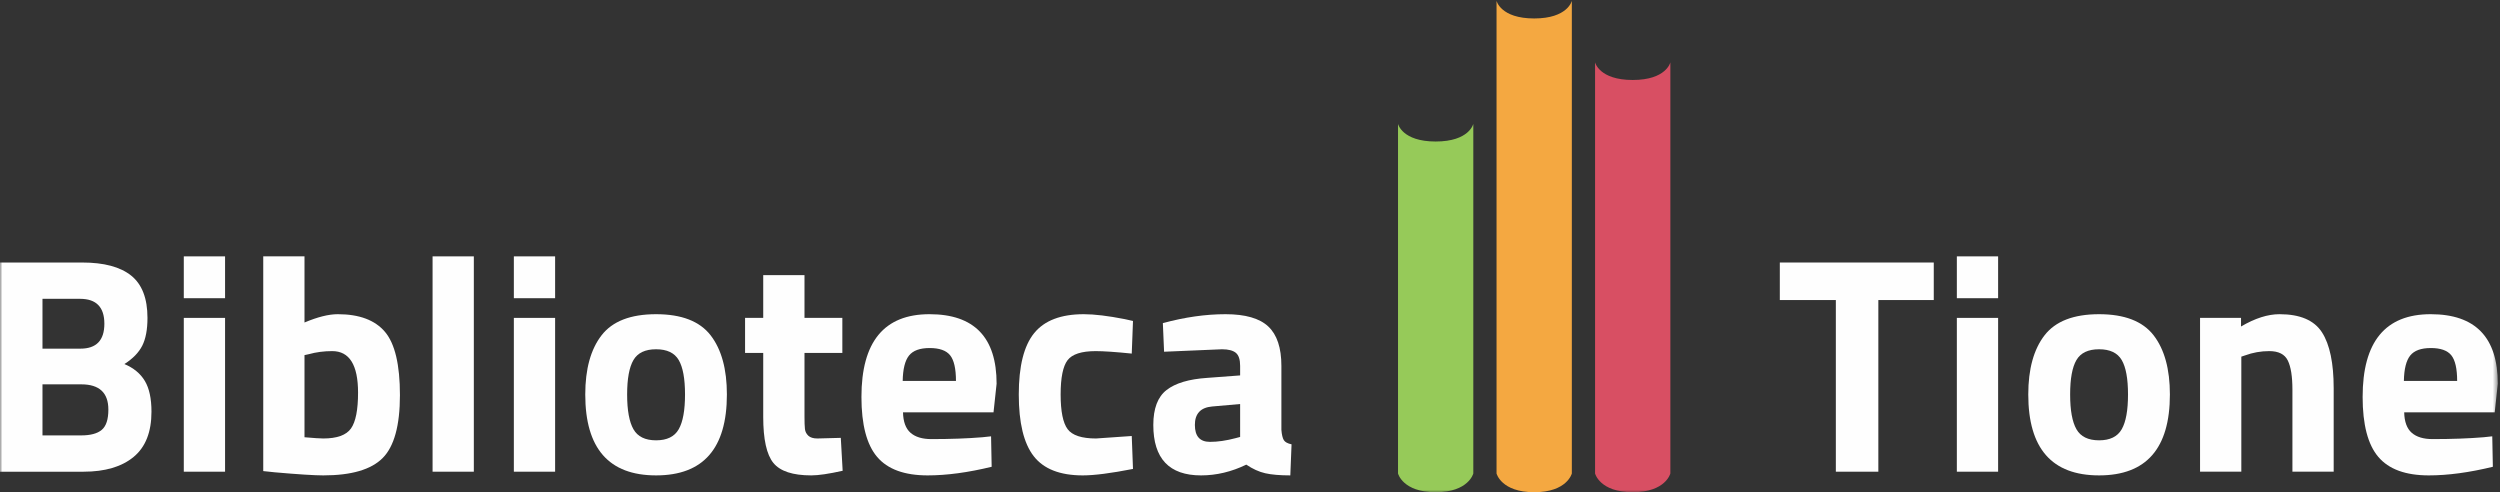
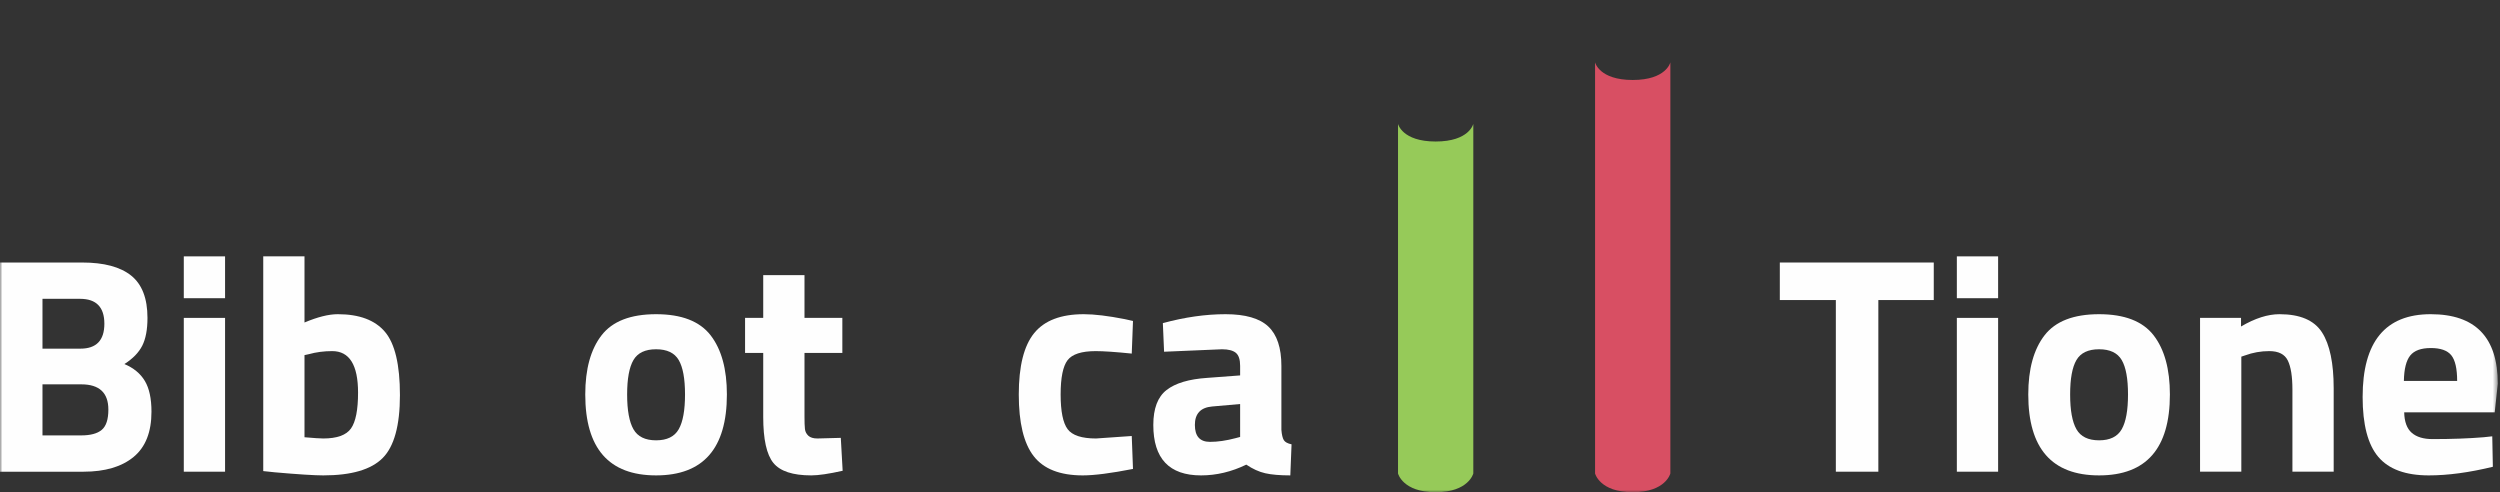
<svg xmlns="http://www.w3.org/2000/svg" xmlns:ns1="http://www.bohemiancoding.com/sketch/ns" xmlns:xlink="http://www.w3.org/1999/xlink" width="513px" height="101px" viewBox="0 0 513 101" version="1.1">
  <rect x="0" y="0" width="513" height="101" fill="#333333" stroke="none" />
  <title>Page 1</title>
  <desc>Created with Sketch.</desc>
  <defs>
    <path id="path-1" d="M0,0.172 L512.545,0.172 L512.545,101 L0,101 L0,0.172 Z" />
    <path id="path-3" d="M0,0.172 L512.545,0.172 L512.545,101 L0,101 L0,0.172 Z" />
  </defs>
  <g id="Page-1" stroke="none" stroke-width="1" fill="none" fill-rule="evenodd" ns1:type="MSPage">
    <g id="HOME" ns1:type="MSArtboardGroup" transform="translate(-567, -296)">
      <g id="top" ns1:type="MSLayerGroup" transform="translate(0, -1)">
        <g id="Page-1" transform="translate(567, 297)">
-           <path d="M314.816,3.788 C321.715,3.788 322.541,0.172 322.541,0.172 L322.541,97.154 C322.541,97.154 321.593,101 314.816,101 C308.038,101 307.09,97.154 307.09,97.154 L307.09,0.172 C307.09,0.172 307.919,3.788 314.816,3.788" id="Fill-1" fill="#F4A841" ns1:type="MSShapeGroup" />
          <g id="Group-5">
            <mask id="mask-2" ns1:name="Clip 4" fill="white">
              <use xlink:href="#path-1" />
            </mask>
            <g id="Clip-4" />
            <path d="M16.678,78.867 L8.717,78.867 L8.717,89.343 L16.678,89.343 C18.573,89.343 19.976,88.967 20.878,88.207 C21.785,87.449 22.237,86.063 22.237,84.043 C22.237,80.594 20.385,78.867 16.678,78.867 L16.678,78.867 Z M16.425,61.318 L8.717,61.318 L8.717,71.544 L16.491,71.544 C19.773,71.544 21.416,69.84 21.416,66.429 C21.416,63.022 19.753,61.318 16.425,61.318 L16.425,61.318 Z M-0.001,53.869 L16.867,53.869 C21.333,53.869 24.679,54.763 26.915,56.551 C29.146,58.341 30.261,61.235 30.261,65.232 C30.261,67.631 29.902,69.534 29.187,70.943 C28.469,72.355 27.251,73.605 25.523,74.701 C27.418,75.499 28.82,76.657 29.723,78.172 C30.63,79.685 31.082,81.791 31.082,84.485 C31.082,88.651 29.862,91.744 27.418,93.762 C24.974,95.782 21.545,96.794 17.123,96.794 L-0.001,96.794 L-0.001,53.869 Z" id="Fill-3" fill="#FEFEFE" ns1:type="MSShapeGroup" mask="url(#mask-2)" />
          </g>
          <mask id="mask-4" ns1:name="Clip 7" fill="white">
            <use xlink:href="#path-3" />
          </mask>
          <g id="Clip-7" />
          <path d="M37.714,65.231 L46.183,65.231 L46.183,96.793 L37.714,96.793 L37.714,65.231 Z M37.714,52.606 L46.183,52.606 L46.183,61.191 L37.714,61.191 L37.714,52.606 Z" id="Fill-6" fill="#FEFEFE" ns1:type="MSShapeGroup" mask="url(#mask-4)" />
          <path d="M66.336,89.975 C69.156,89.975 71.052,89.291 72.022,87.925 C72.99,86.556 73.473,84.105 73.473,80.57 C73.473,74.888 71.706,72.048 68.168,72.048 C66.485,72.048 64.883,72.257 63.364,72.679 L62.482,72.871 L62.482,89.723 C64.418,89.892 65.704,89.975 66.336,89.975 M69.306,64.473 C73.728,64.473 76.958,65.685 79.002,68.104 C81.044,70.523 82.067,74.848 82.067,81.077 C82.067,87.304 80.887,91.606 78.527,93.985 C76.169,96.361 72.106,97.55 66.336,97.55 C64.524,97.55 61.219,97.341 56.415,96.919 L54.017,96.667 L54.017,52.605 L62.482,52.605 L62.482,66.177 C65.176,65.041 67.451,64.473 69.306,64.473" id="Fill-8" fill="#FEFEFE" ns1:type="MSShapeGroup" mask="url(#mask-4)" />
-           <path d="M88.764,52.606 L97.23,52.606 L97.23,96.793 L88.764,96.793 L88.764,52.606 Z" id="Fill-9" fill="#FEFEFE" ns1:type="MSShapeGroup" mask="url(#mask-4)" />
-           <path d="M105.443,65.231 L113.909,65.231 L113.909,96.793 L105.443,96.793 L105.443,65.231 Z M105.443,52.606 L113.909,52.606 L113.909,61.191 L105.443,61.191 L105.443,52.606 Z" id="Fill-10" fill="#FEFEFE" ns1:type="MSShapeGroup" mask="url(#mask-4)" />
          <path d="M129.985,88.082 C130.847,89.599 132.396,90.354 134.627,90.354 C136.861,90.354 138.408,89.599 139.272,88.082 C140.136,86.567 140.566,84.191 140.566,80.948 C140.566,77.709 140.136,75.353 139.272,73.878 C138.408,72.406 136.861,71.669 134.627,71.669 C132.396,71.669 130.847,72.406 129.985,73.878 C129.121,75.353 128.688,77.709 128.688,80.948 C128.688,84.191 129.121,86.567 129.985,88.082 M123.447,68.796 C125.679,65.917 129.406,64.473 134.627,64.473 C139.848,64.473 143.578,65.917 145.812,68.796 C148.043,71.682 149.158,75.729 149.158,80.948 C149.158,92.018 144.316,97.55 134.627,97.55 C124.941,97.55 120.096,92.018 120.096,80.948 C120.096,75.729 121.211,71.682 123.447,68.796" id="Fill-11" fill="#FEFEFE" ns1:type="MSShapeGroup" mask="url(#mask-4)" />
          <path d="M172.849,72.426 L165.081,72.426 L165.081,85.367 C165.081,86.629 165.109,87.523 165.174,88.048 C165.238,88.576 165.468,89.028 165.869,89.409 C166.269,89.785 166.89,89.975 167.734,89.975 L172.533,89.849 L172.912,96.603 C170.09,97.234 167.944,97.55 166.471,97.55 C162.68,97.55 160.087,96.699 158.697,94.995 C157.31,93.29 156.613,90.147 156.613,85.556 L156.613,72.426 L152.888,72.426 L152.888,65.23 L156.613,65.23 L156.613,56.458 L165.081,56.458 L165.081,65.23 L172.849,65.23 L172.849,72.426 Z" id="Fill-12" fill="#FEFEFE" ns1:type="MSShapeGroup" mask="url(#mask-4)" />
-           <path d="M196.163,78.171 C196.163,75.646 195.761,73.892 194.96,72.899 C194.162,71.912 192.759,71.417 190.76,71.417 C188.761,71.417 187.351,71.932 186.527,72.962 C185.706,73.995 185.274,75.73 185.233,78.171 L196.163,78.171 Z M186.843,88.809 C187.834,89.673 189.257,90.102 191.109,90.102 C195.026,90.102 198.521,89.976 201.594,89.723 L203.368,89.534 L203.489,95.783 C198.647,96.96 194.268,97.551 190.351,97.551 C185.59,97.551 182.138,96.288 179.992,93.763 C177.842,91.238 176.768,87.135 176.768,81.454 C176.768,70.132 181.423,64.473 190.732,64.473 C199.911,64.473 204.503,69.23 204.503,78.74 L203.871,84.61 L185.297,84.61 C185.337,86.544 185.855,87.946 186.843,88.809 L186.843,88.809 Z" id="Fill-13" fill="#FEFEFE" ns1:type="MSShapeGroup" mask="url(#mask-4)" />
          <path d="M222.382,64.474 C224.57,64.474 227.375,64.812 230.784,65.481 L232.49,65.863 L232.235,72.554 C228.909,72.216 226.445,72.049 224.848,72.049 C221.939,72.049 220.014,72.67 219.066,73.91 C218.119,75.152 217.643,77.498 217.643,80.947 C217.643,84.401 218.119,86.767 219.066,88.05 C220.014,89.335 221.96,89.976 224.909,89.976 L232.235,89.469 L232.49,96.226 C227.982,97.109 224.55,97.551 222.192,97.551 C217.517,97.551 214.156,96.236 212.117,93.605 C210.072,90.976 209.054,86.757 209.054,80.947 C209.054,75.142 210.105,70.945 212.213,68.355 C214.315,65.769 217.704,64.474 222.382,64.474" id="Fill-14" fill="#FEFEFE" ns1:type="MSShapeGroup" mask="url(#mask-4)" />
          <path d="M248.726,83.411 C246.366,83.621 245.188,84.883 245.188,87.199 C245.188,89.514 246.219,90.671 248.284,90.671 C249.884,90.671 251.632,90.416 253.528,89.913 L254.475,89.661 L254.475,82.906 L248.726,83.411 Z M262.941,75.079 L262.941,88.206 C263.024,89.219 263.194,89.923 263.446,90.322 C263.699,90.724 264.225,91.009 265.026,91.176 L264.773,97.551 C262.625,97.551 260.907,97.402 259.623,97.109 C258.339,96.814 257.043,96.226 255.739,95.342 C252.706,96.814 249.611,97.551 246.452,97.551 C239.924,97.551 236.659,94.1 236.659,87.199 C236.659,83.833 237.564,81.444 239.376,80.033 C241.188,78.624 243.965,77.791 247.715,77.541 L254.475,77.036 L254.475,75.079 C254.475,73.776 254.18,72.88 253.591,72.397 C252.999,71.913 252.052,71.67 250.748,71.67 L238.87,72.175 L238.618,66.304 C243.124,65.082 247.41,64.474 251.476,64.474 C255.537,64.474 258.466,65.315 260.255,66.999 C262.046,68.683 262.941,71.375 262.941,75.079 L262.941,75.079 Z" id="Fill-15" fill="#FEFEFE" ns1:type="MSShapeGroup" mask="url(#mask-4)" />
          <path d="M365.219,61.569 L365.219,53.868 L396.808,53.868 L396.808,61.569 L385.436,61.569 L385.436,96.793 L376.715,96.793 L376.715,61.569 L365.219,61.569 Z" id="Fill-16" fill="#FEFEFE" ns1:type="MSShapeGroup" mask="url(#mask-4)" />
-           <path d="M401.545,65.231 L410.013,65.231 L410.013,96.793 L401.545,96.793 L401.545,65.231 Z M401.545,52.606 L410.013,52.606 L410.013,61.191 L401.545,61.191 L401.545,52.606 Z" id="Fill-17" fill="#FEFEFE" ns1:type="MSShapeGroup" mask="url(#mask-4)" />
+           <path d="M401.545,65.231 L410.013,65.231 L410.013,96.793 L401.545,96.793 L401.545,65.231 Z M401.545,52.606 L410.013,52.606 L410.013,61.191 L401.545,61.191 Z" id="Fill-17" fill="#FEFEFE" ns1:type="MSShapeGroup" mask="url(#mask-4)" />
          <path d="M426.087,88.082 C426.951,89.599 428.5,90.354 430.731,90.354 C432.963,90.354 434.512,89.599 435.376,88.082 C436.241,86.567 436.668,84.191 436.668,80.948 C436.668,77.709 436.241,75.353 435.376,73.878 C434.512,72.406 432.963,71.669 430.731,71.669 C428.5,71.669 426.951,72.406 426.087,73.878 C425.222,75.353 424.793,77.709 424.793,80.948 C424.793,84.191 425.222,86.567 426.087,88.082 M419.549,68.796 C421.783,65.917 425.508,64.473 430.731,64.473 C435.952,64.473 439.68,65.917 441.916,68.796 C444.145,71.682 445.262,75.729 445.262,80.948 C445.262,92.018 440.42,97.55 430.731,97.55 C421.043,97.55 416.201,92.018 416.201,80.948 C416.201,75.729 417.315,71.682 419.549,68.796" id="Fill-18" fill="#FEFEFE" ns1:type="MSShapeGroup" mask="url(#mask-4)" />
          <path d="M459.919,96.793 L451.45,96.793 L451.45,65.231 L459.858,65.231 L459.858,66.998 C462.719,65.314 465.349,64.473 467.755,64.473 C471.965,64.473 474.871,65.713 476.471,68.198 C478.071,70.68 478.872,74.51 478.872,79.686 L478.872,96.793 L470.404,96.793 L470.404,79.939 C470.404,77.247 470.088,75.258 469.456,73.975 C468.824,72.69 467.561,72.048 465.665,72.048 C463.939,72.048 462.276,72.341 460.677,72.932 L459.919,73.185 L459.919,96.793 Z" id="Fill-19" fill="#FEFEFE" ns1:type="MSShapeGroup" mask="url(#mask-4)" />
          <path d="M504.207,78.171 C504.207,75.646 503.805,73.892 503.004,72.899 C502.206,71.912 500.803,71.417 498.804,71.417 C496.805,71.417 495.395,71.932 494.571,72.962 C493.75,73.995 493.318,75.73 493.277,78.171 L504.207,78.171 Z M494.887,88.809 C495.878,89.673 497.3,90.102 499.153,90.102 C503.07,90.102 506.565,89.976 509.638,89.723 L511.412,89.534 L511.533,95.783 C506.691,96.96 502.312,97.551 498.395,97.551 C493.634,97.551 490.182,96.288 488.036,93.763 C485.886,91.238 484.812,87.135 484.812,81.454 C484.812,70.132 489.466,64.473 498.776,64.473 C507.955,64.473 512.546,69.23 512.546,78.74 L511.915,84.61 L493.34,84.61 C493.381,86.544 493.899,87.946 494.887,88.809 L494.887,88.809 Z" id="Fill-20" fill="#FEFEFE" ns1:type="MSShapeGroup" mask="url(#mask-4)" />
          <path d="M335.032,16.413 C328.136,16.413 327.307,12.797 327.307,12.797 L327.307,97.154 C327.307,97.154 328.255,101 335.032,101 C341.81,101 342.758,97.154 342.758,97.154 L342.758,12.797 C342.758,12.797 341.931,16.413 335.032,16.413" id="Fill-21" fill="#D84F63" ns1:type="MSShapeGroup" mask="url(#mask-4)" />
          <path d="M286.874,25.423 L286.874,97.153 C286.874,97.153 287.822,101.001 294.6,101.001 C301.375,101.001 302.323,97.153 302.323,97.153 L302.323,25.423 C302.323,25.423 301.499,29.039 294.6,29.039 C287.703,29.039 286.874,25.423 286.874,25.423" id="Fill-22" fill="#96CA59" ns1:type="MSShapeGroup" mask="url(#mask-4)" />
        </g>
      </g>
    </g>
  </g>
</svg>